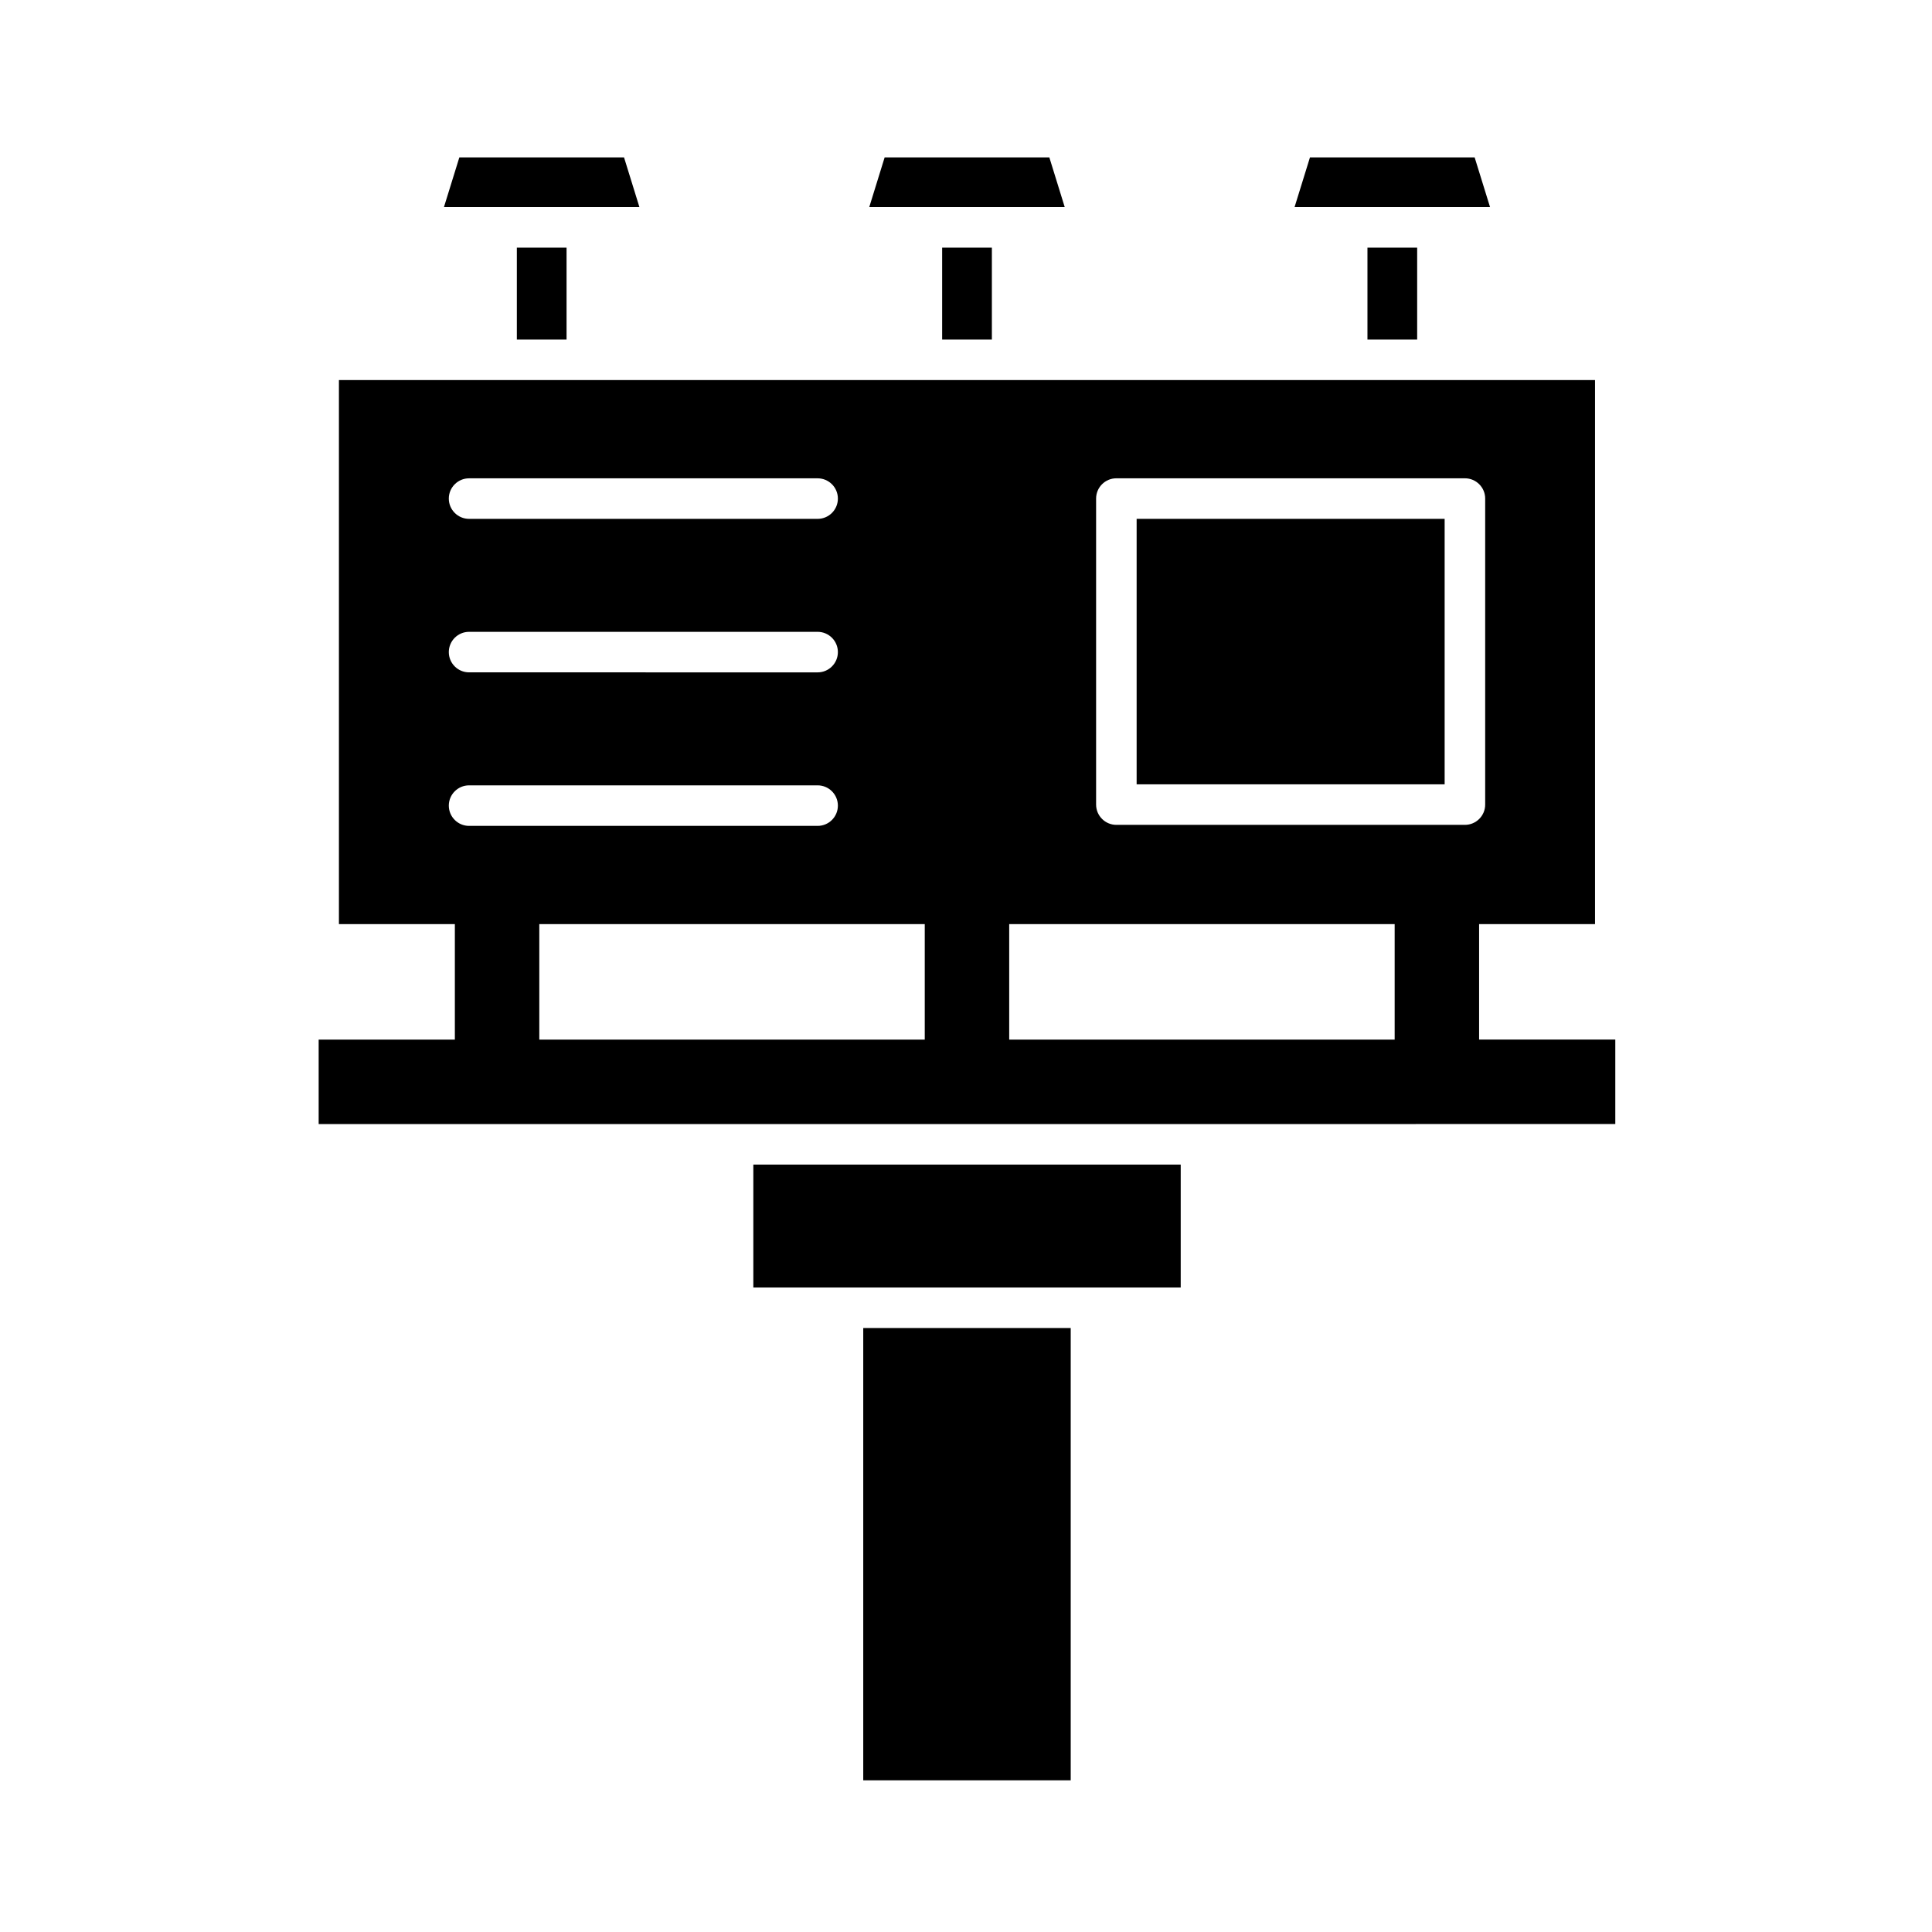
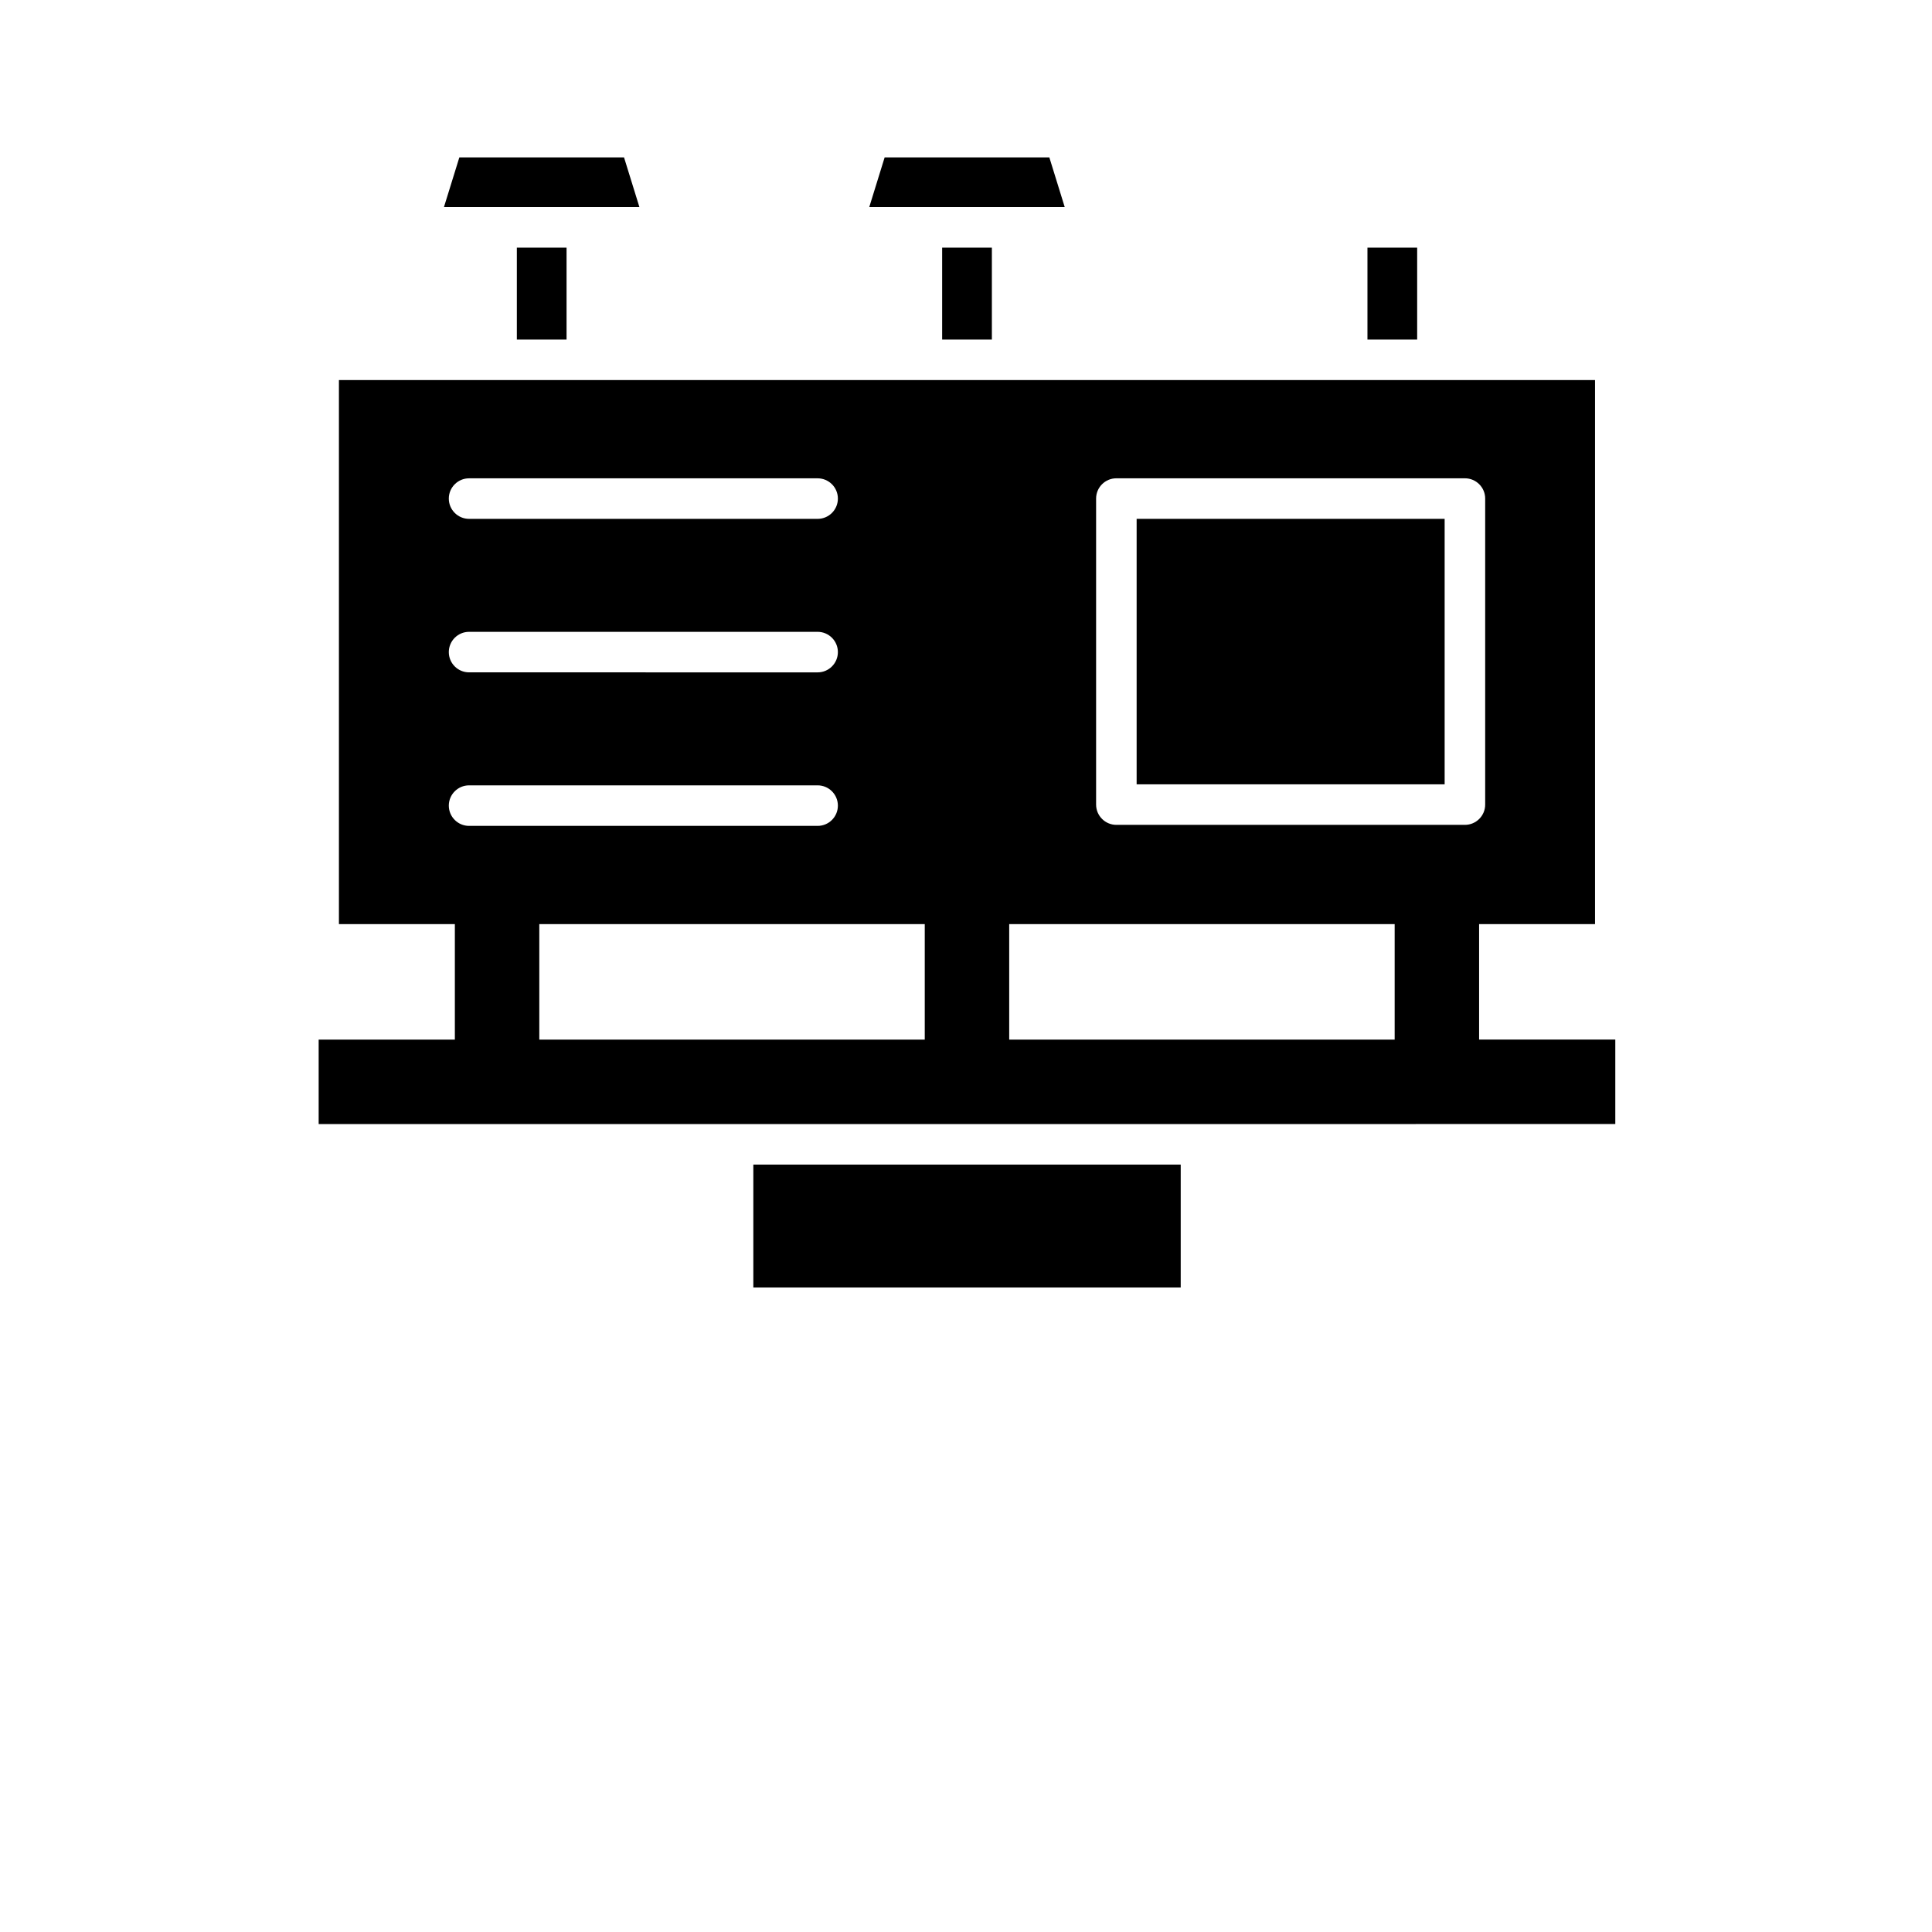
<svg xmlns="http://www.w3.org/2000/svg" fill="#000000" width="800px" height="800px" version="1.1" viewBox="144 144 512 512">
  <g>
    <path d="m445.22 281.5h81.625v70.355h-81.625z" />
    <path d="m261.65 198.89h51.805l-4.078-13.176h-43.645z" />
    <path d="m280.97 209.63h13.172v24.359h-13.172z" />
    <path d="m374.36 198.89h51.805l-4.078-13.176h-43.648z" />
    <path d="m393.68 209.63h13.176v24.359h-13.176z" />
-     <path d="m487.07 198.89h51.809l-4.082-13.176h-43.645z" />
    <path d="m506.39 209.63h13.172v24.359h-13.172z" />
    <path d="m268.31 270.76h92.367c2.965 0 5.371 2.402 5.371 5.371 0 2.965-2.402 5.371-5.371 5.371h-92.367c-2.965 0-5.371-2.406-5.371-5.371 0-2.965 2.406-5.371 5.371-5.371zm303.76 171.12v-22.379h-36.094v-30.605h30.723v-144.17h-332.88v144.18h30.723v30.605h-36.094v22.379zm-285.15-52.98h102.15v30.605h-102.15zm124.53 0h102.15v30.605h-102.15zm-148.51-72.086c0-2.965 2.406-5.371 5.371-5.371h92.367c2.965 0 5.371 2.406 5.371 5.371 0 2.965-2.402 5.371-5.371 5.371l-92.367-0.004c-2.965 0-5.371-2.402-5.371-5.367zm0 40.684c0-2.965 2.406-5.371 5.371-5.371h92.367c2.965 0 5.371 2.406 5.371 5.371s-2.402 5.371-5.371 5.371h-92.367c-2.965 0-5.371-2.406-5.371-5.371zm176.91-86.742h92.367c2.965 0 5.371 2.406 5.371 5.371v81.098c0 2.965-2.406 5.371-5.371 5.371h-92.367c-2.965 0-5.371-2.406-5.371-5.371v-81.098c0-2.965 2.402-5.371 5.371-5.371z" fill-rule="evenodd" />
    <path d="m343.64 452.63v32.57h113.26v-32.57z" fill-rule="evenodd" />
-     <path d="m372.77 495.94h54.98v119.86h-54.98z" fill-rule="evenodd" />
  </g>
</svg>